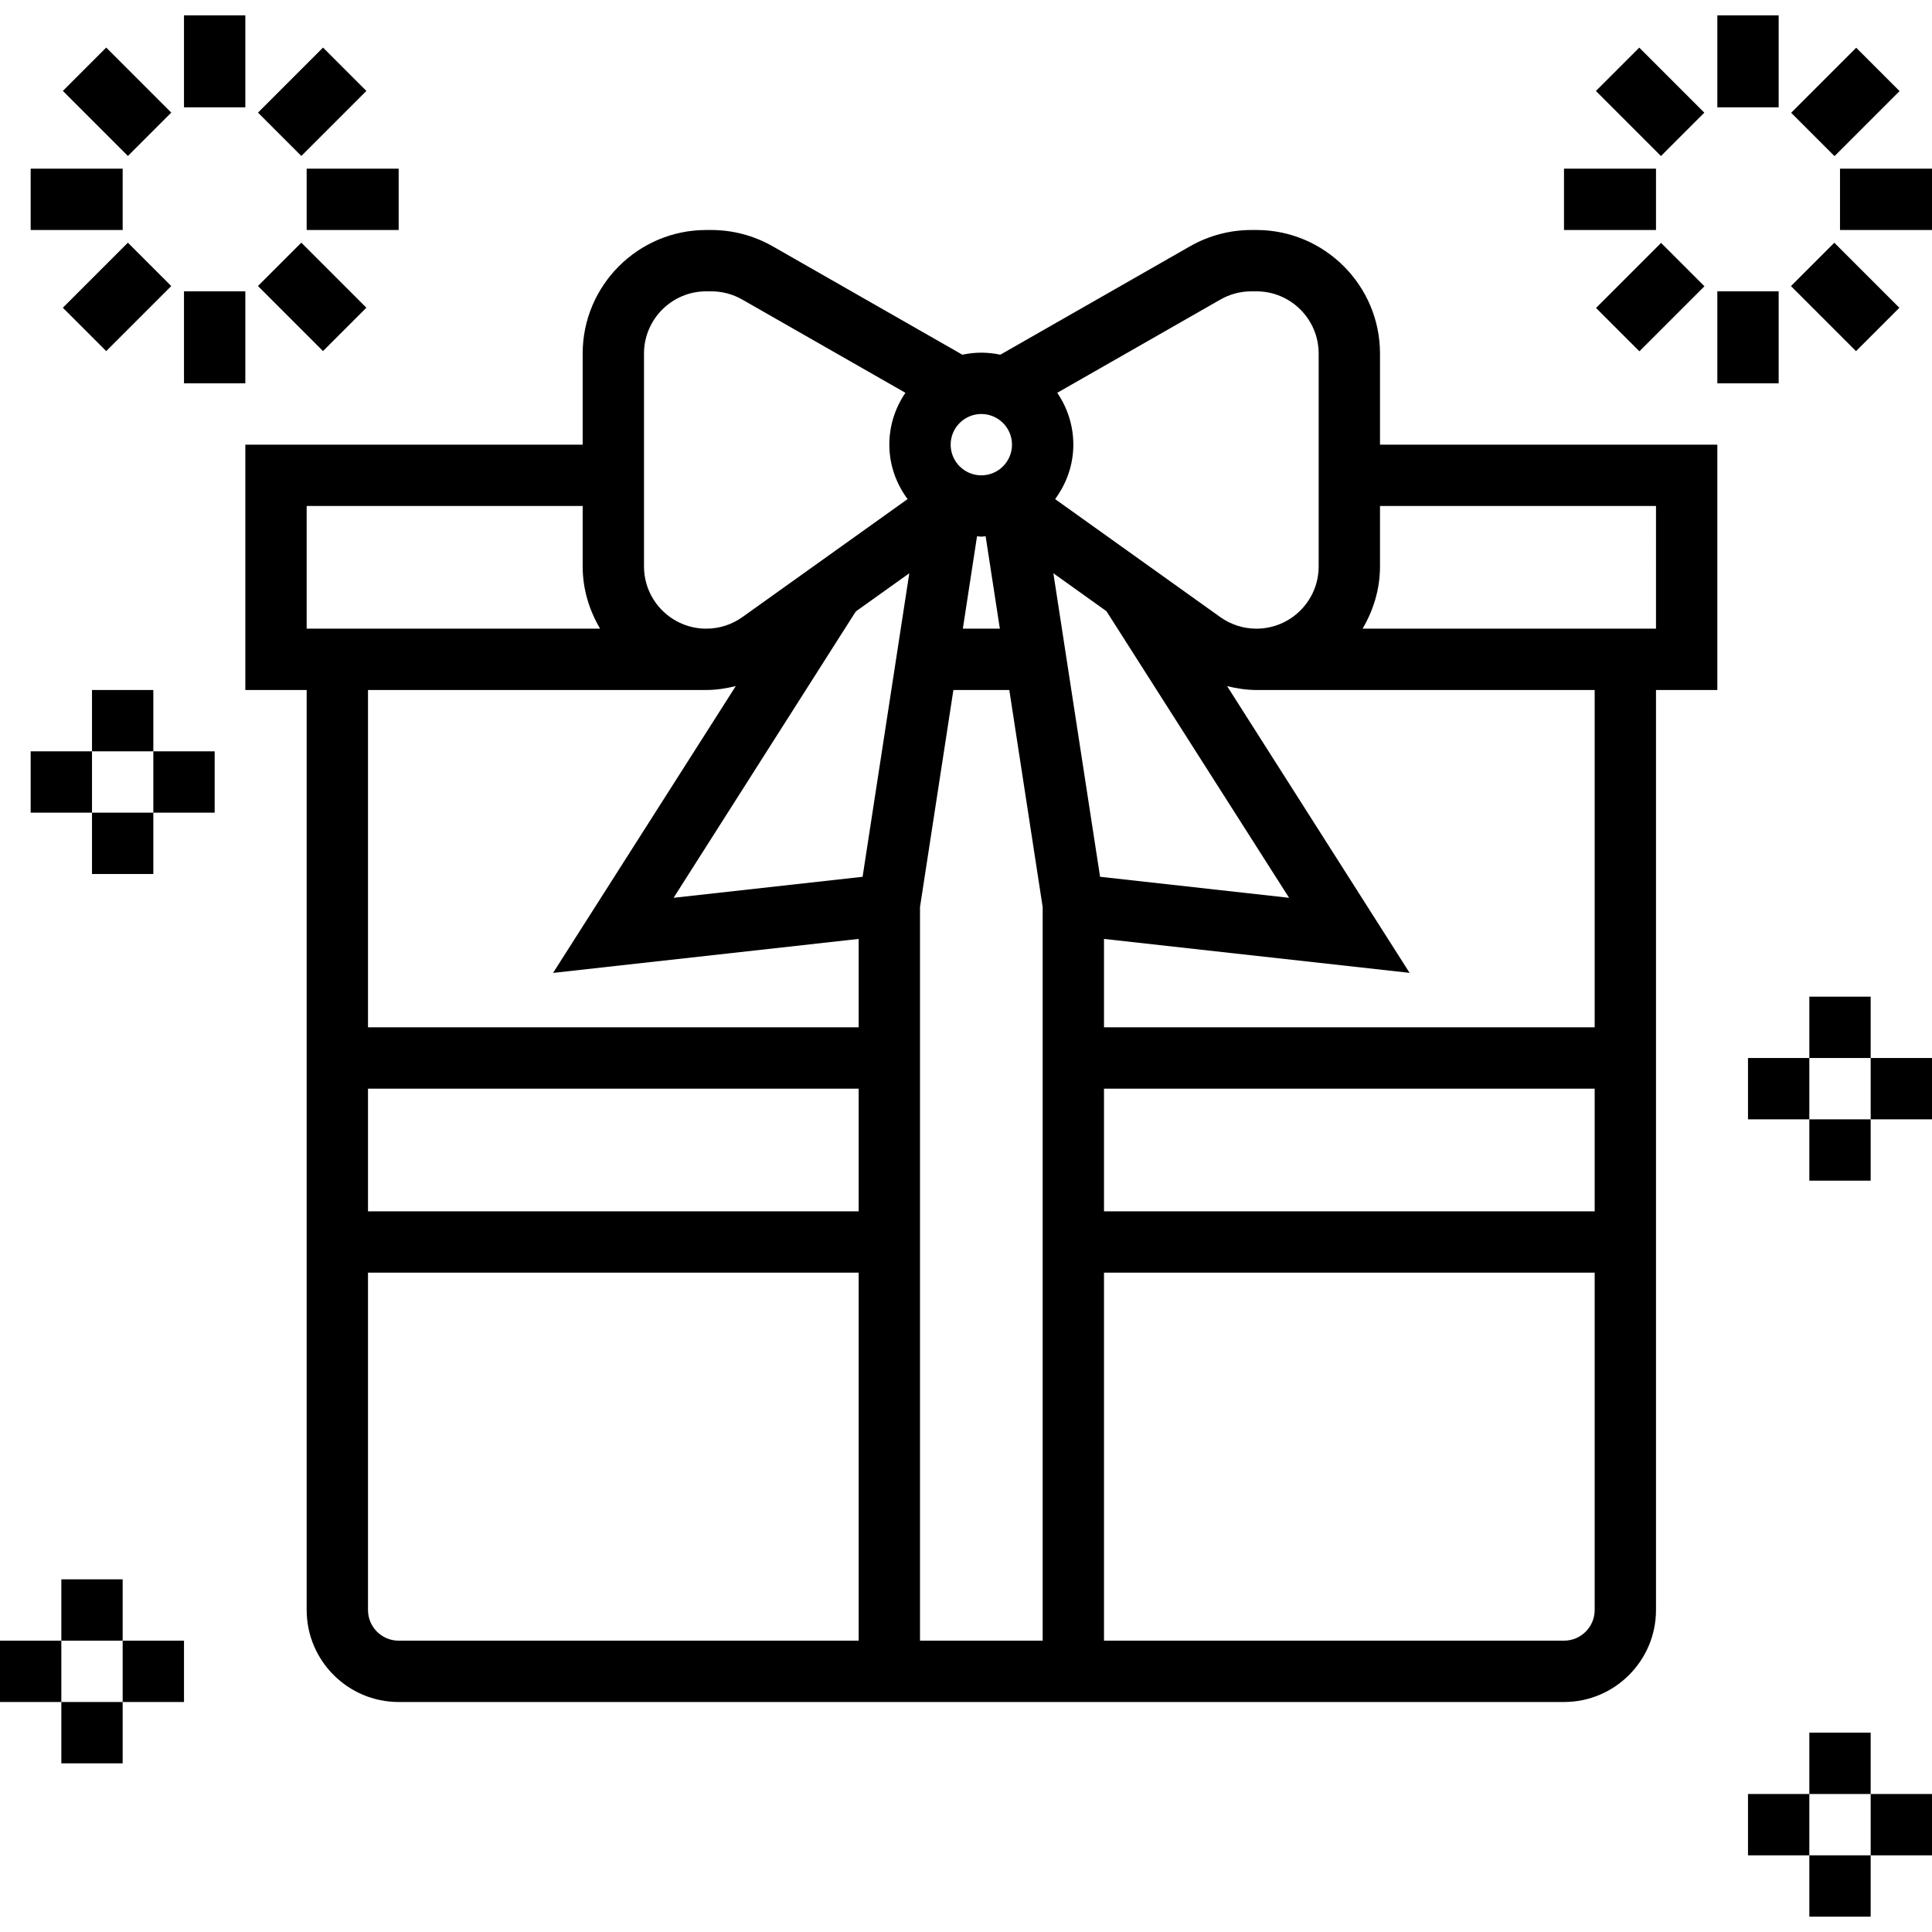
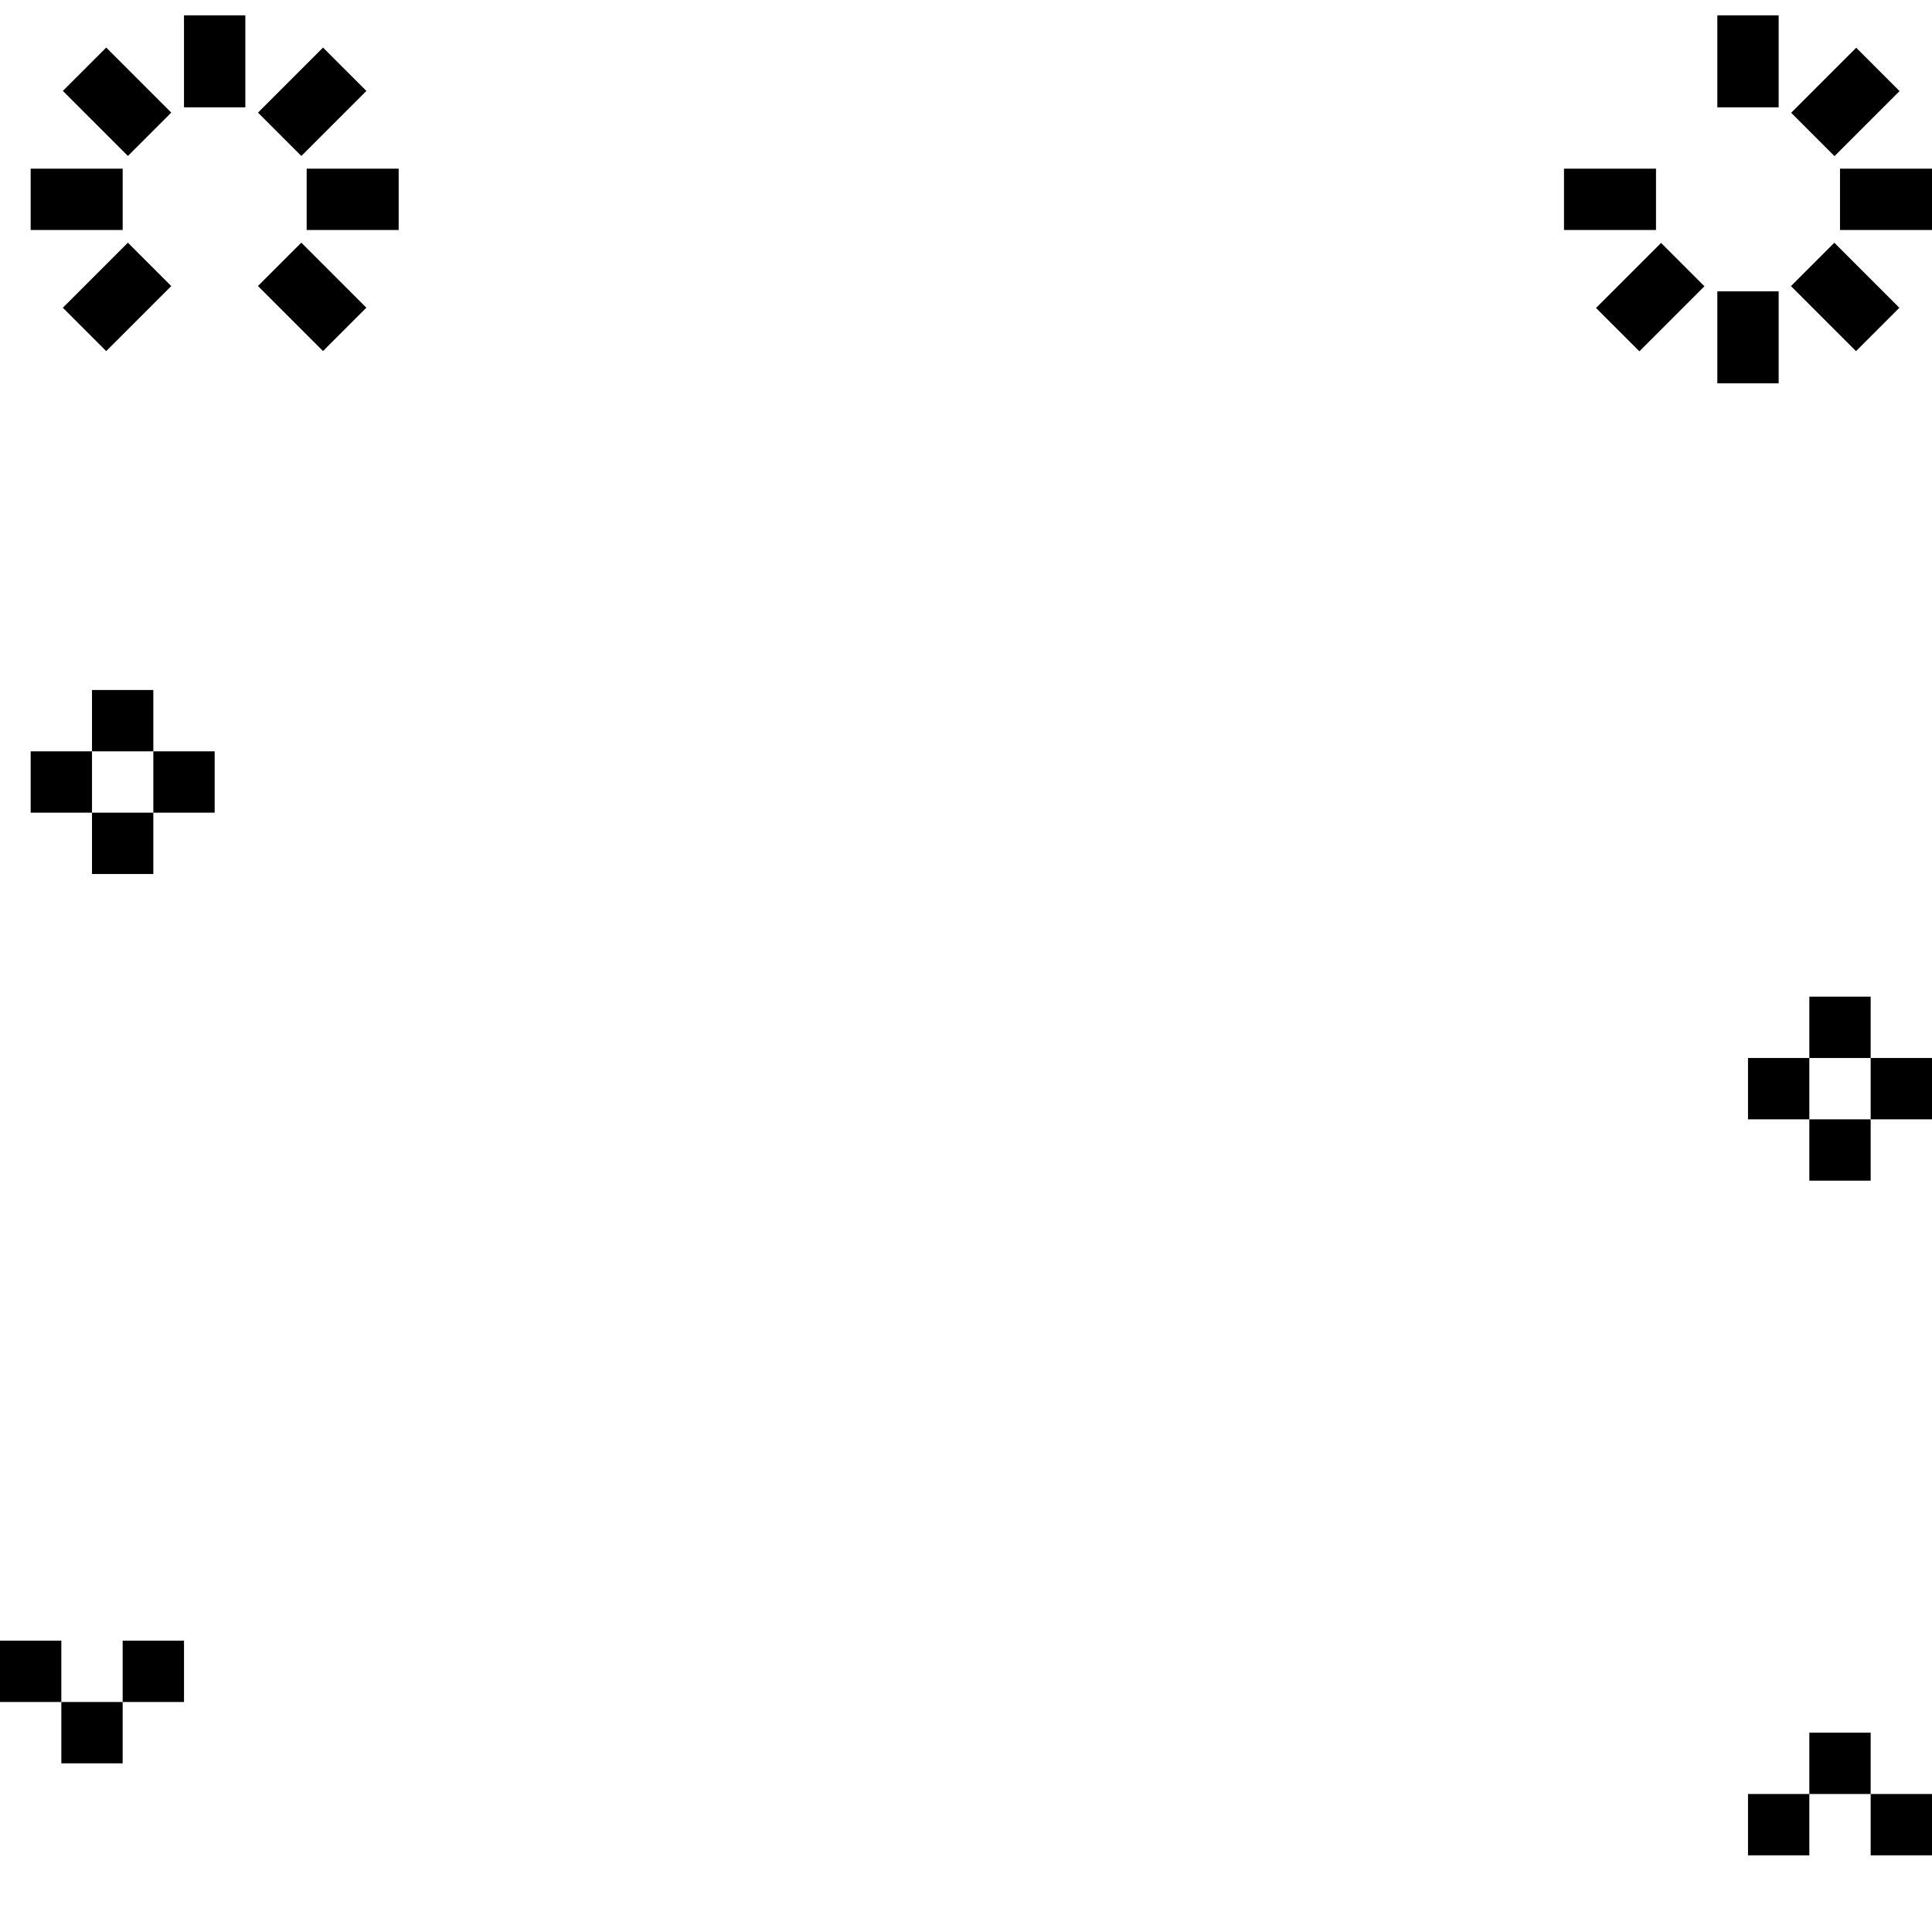
<svg xmlns="http://www.w3.org/2000/svg" x="0" y="0" viewBox="0 0 504 504" style="enable-background:new 0 0 512 512" xml:space="preserve">
  <g>
    <g>
      <g>
-         <path d="M360,116V92.232C360,74.464,345.536,60,327.768,60h-1.328c-5.6,0-11.136,1.472-15.992,4.248l-49.488,28.28    C259.352,92.192,257.696,92,256,92c-1.696,0-3.352,0.192-4.952,0.528l-49.488-28.28c-4.864-2.776-10.392-4.248-16-4.248h-1.328    C166.464,60,152,74.464,152,92.232V116H64v64h16v240c0,13.232,10.768,24,24,24h120h64h120c13.232,0,24-10.768,24-24V180h16v-64    H360z M275.8,102.472l42.584-24.336c2.448-1.4,5.232-2.136,8.056-2.136h1.328C336.72,76,344,83.28,344,92.232v55.528    c0,8.96-7.28,16.24-16.232,16.24c-3.408,0-6.664-1.048-9.44-3.024l-43.08-30.776c2.944-3.992,4.752-8.872,4.752-14.2    C280,110.984,278.44,106.328,275.8,102.472z M256,108c4.416,0,8,3.592,8,8s-3.584,8-8,8c-4.416,0-8-3.592-8-8S251.584,108,256,108    z M260.832,164h-9.656l3.704-24.112c0.376,0.016,0.736,0.112,1.12,0.112c0.384,0,0.744-0.096,1.12-0.112L260.832,164z M168,92.232    C168,83.28,175.28,76,184.232,76h1.328c2.824,0,5.608,0.736,8.056,2.136l42.584,24.336c-2.64,3.856-4.2,8.512-4.2,13.528    c0,5.328,1.808,10.208,4.76,14.2l-43.088,30.776c-2.776,1.976-6.032,3.024-9.44,3.024C175.28,164,168,156.72,168,147.768V92.232z     M80,164v-32h72v15.768c0,5.944,1.728,11.448,4.544,16.232H80z M224,428H104c-4.416,0-8-3.584-8-8v-88h128V428z M224,316H96v-32    h128V316z M224,268H96v-88h88v-0.024c0.08,0,0.152,0.024,0.232,0.024c2.632,0,5.2-0.408,7.712-1.024L144.28,253.8l79.72-8.864V268    z M225.024,228.728l-49.304,5.48l46.936-73.768l0.632-0.952l13.92-9.944L225.024,228.728z M272,428h-32V236.624L248.712,180    h14.584L272,236.624V428z M286.976,228.728l-12.184-79.184l13.848,9.896l47.64,74.768L286.976,228.728z M416,420    c0,4.416-3.584,8-8,8H288v-96h128V420z M416,316H288v-32h128V316z M416,268H288v-23.064l79.72,8.856l-47.608-74.808    c2.488,0.616,5.04,1.016,7.656,1.016c0.08,0,0.152-0.024,0.232-0.024V180h88V268z M432,164h-76.544    c2.816-4.784,4.544-10.288,4.544-16.232V132h72V164z" fill="currentColor" data-original="#000000" />
-       </g>
+         </g>
    </g>
    <g>
      <g>
        <rect x="24" y="180" width="16" height="16" fill="currentColor" data-original="#000000" />
      </g>
    </g>
    <g>
      <g>
        <rect x="8" y="196" width="16" height="16" fill="currentColor" data-original="#000000" />
      </g>
    </g>
    <g>
      <g>
        <rect x="24" y="212" width="16" height="16" fill="currentColor" data-original="#000000" />
      </g>
    </g>
    <g>
      <g>
        <rect x="40" y="196" width="16" height="16" fill="currentColor" data-original="#000000" />
      </g>
    </g>
    <g>
      <g>
        <rect x="472" y="452" width="16" height="16" fill="currentColor" data-original="#000000" />
      </g>
    </g>
    <g>
      <g>
        <rect x="456" y="468" width="16" height="16" fill="currentColor" data-original="#000000" />
      </g>
    </g>
    <g>
      <g>
-         <rect x="472" y="484" width="16" height="16" fill="currentColor" data-original="#000000" />
-       </g>
+         </g>
    </g>
    <g>
      <g>
        <rect x="488" y="468" width="16" height="16" fill="currentColor" data-original="#000000" />
      </g>
    </g>
    <g>
      <g>
-         <rect x="16" y="412" width="16" height="16" fill="currentColor" data-original="#000000" />
-       </g>
+         </g>
    </g>
    <g>
      <g>
        <rect y="428" width="16" height="16" fill="currentColor" data-original="#000000" />
      </g>
    </g>
    <g>
      <g>
        <rect x="16" y="444" width="16" height="16" fill="currentColor" data-original="#000000" />
      </g>
    </g>
    <g>
      <g>
        <rect x="32" y="428" width="16" height="16" fill="currentColor" data-original="#000000" />
      </g>
    </g>
    <g>
      <g>
        <rect x="472" y="260" width="16" height="16" fill="currentColor" data-original="#000000" />
      </g>
    </g>
    <g>
      <g>
        <rect x="456" y="276" width="16" height="16" fill="currentColor" data-original="#000000" />
      </g>
    </g>
    <g>
      <g>
        <rect x="472" y="292" width="16" height="16" fill="currentColor" data-original="#000000" />
      </g>
    </g>
    <g>
      <g>
        <rect x="488" y="276" width="16" height="16" fill="currentColor" data-original="#000000" />
      </g>
    </g>
    <g>
      <g>
        <rect x="48" y="4" width="16" height="24" fill="currentColor" data-original="#000000" />
      </g>
    </g>
    <g>
      <g>
        <rect x="22.547" y="14.55" transform="matrix(0.707 -0.707 0.707 0.707 -9.827 29.371)" width="16" height="24" fill="currentColor" data-original="#000000" />
      </g>
    </g>
    <g>
      <g>
        <rect x="8" y="44" width="24" height="16" fill="currentColor" data-original="#000000" />
      </g>
    </g>
    <g>
      <g>
        <rect x="18.547" y="69.456" transform="matrix(0.707 -0.707 0.707 0.707 -45.822 44.286)" width="24" height="16" fill="currentColor" data-original="#000000" />
      </g>
    </g>
    <g>
      <g>
-         <rect x="48" y="76" width="16" height="24" fill="currentColor" data-original="#000000" />
-       </g>
+         </g>
    </g>
    <g>
      <g>
        <rect x="73.451" y="65.456" transform="matrix(0.707 -0.707 0.707 0.707 -30.914 80.265)" width="16" height="24" fill="currentColor" data-original="#000000" />
      </g>
    </g>
    <g>
      <g>
        <rect x="80" y="44" width="24" height="16" fill="currentColor" data-original="#000000" />
      </g>
    </g>
    <g>
      <g>
        <rect x="69.451" y="18.544" transform="matrix(0.707 -0.707 0.707 0.707 5.087 65.369)" width="24" height="16" fill="currentColor" data-original="#000000" />
      </g>
    </g>
    <g>
      <g>
        <rect x="448" y="4" width="16" height="24" fill="currentColor" data-original="#000000" />
      </g>
    </g>
    <g>
      <g>
-         <rect x="422.555" y="14.566" transform="matrix(0.707 -0.707 0.707 0.707 107.281 312.183)" width="16" height="24" fill="currentColor" data-original="#000000" />
-       </g>
+         </g>
    </g>
    <g>
      <g>
        <rect x="408" y="44" width="24" height="16" fill="currentColor" data-original="#000000" />
      </g>
    </g>
    <g>
      <g>
        <rect x="418.551" y="69.469" transform="matrix(0.707 -0.707 0.707 0.707 71.327 327.135)" width="24" height="16" fill="currentColor" data-original="#000000" />
      </g>
    </g>
    <g>
      <g>
        <rect x="448" y="76" width="16" height="24" fill="currentColor" data-original="#000000" />
      </g>
    </g>
    <g>
      <g>
        <rect x="473.448" y="65.476" transform="matrix(0.707 -0.707 0.707 0.707 86.189 363.072)" width="16" height="24" fill="currentColor" data-original="#000000" />
      </g>
    </g>
    <g>
      <g>
        <rect x="480" y="44" width="24" height="16" fill="currentColor" data-original="#000000" />
      </g>
    </g>
    <g>
      <g>
        <rect x="469.451" y="18.544" transform="matrix(0.707 -0.707 0.707 0.707 122.244 348.212)" width="24" height="16" fill="currentColor" data-original="#000000" />
      </g>
    </g>
    <g />
    <g />
    <g />
    <g />
    <g />
    <g />
    <g />
    <g />
    <g />
    <g />
    <g />
    <g />
    <g />
    <g />
    <g />
  </g>
</svg>